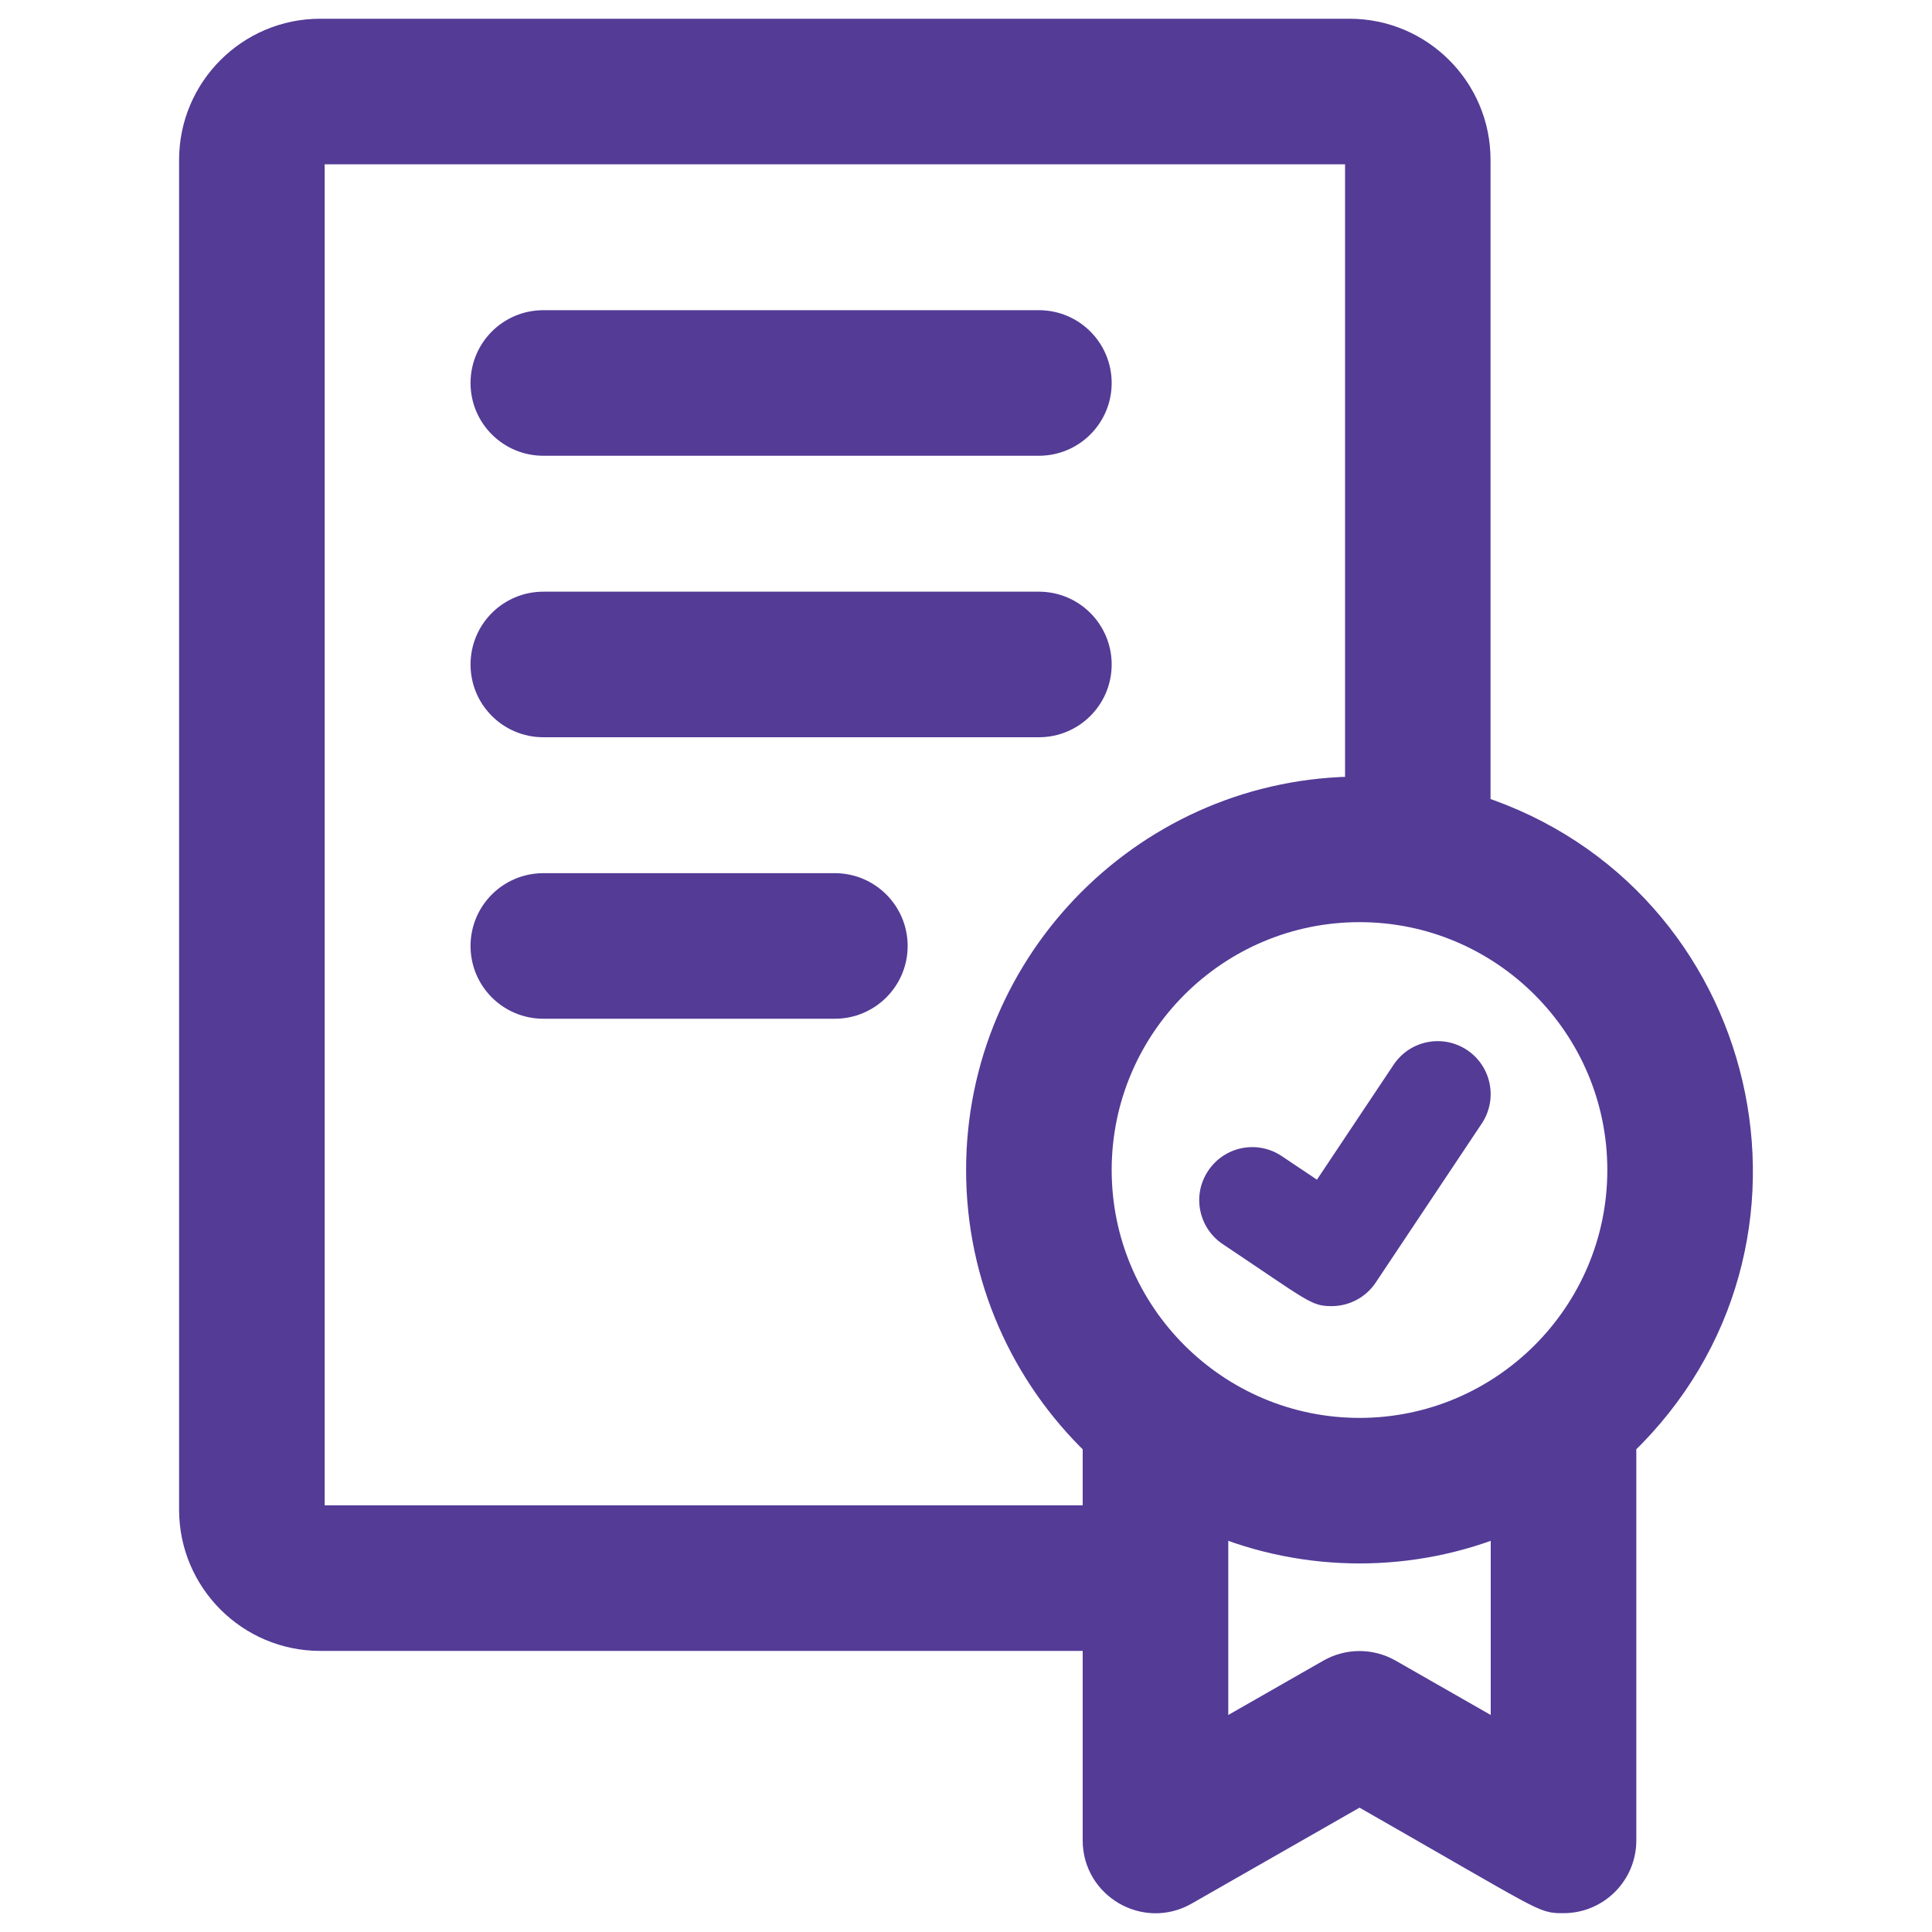
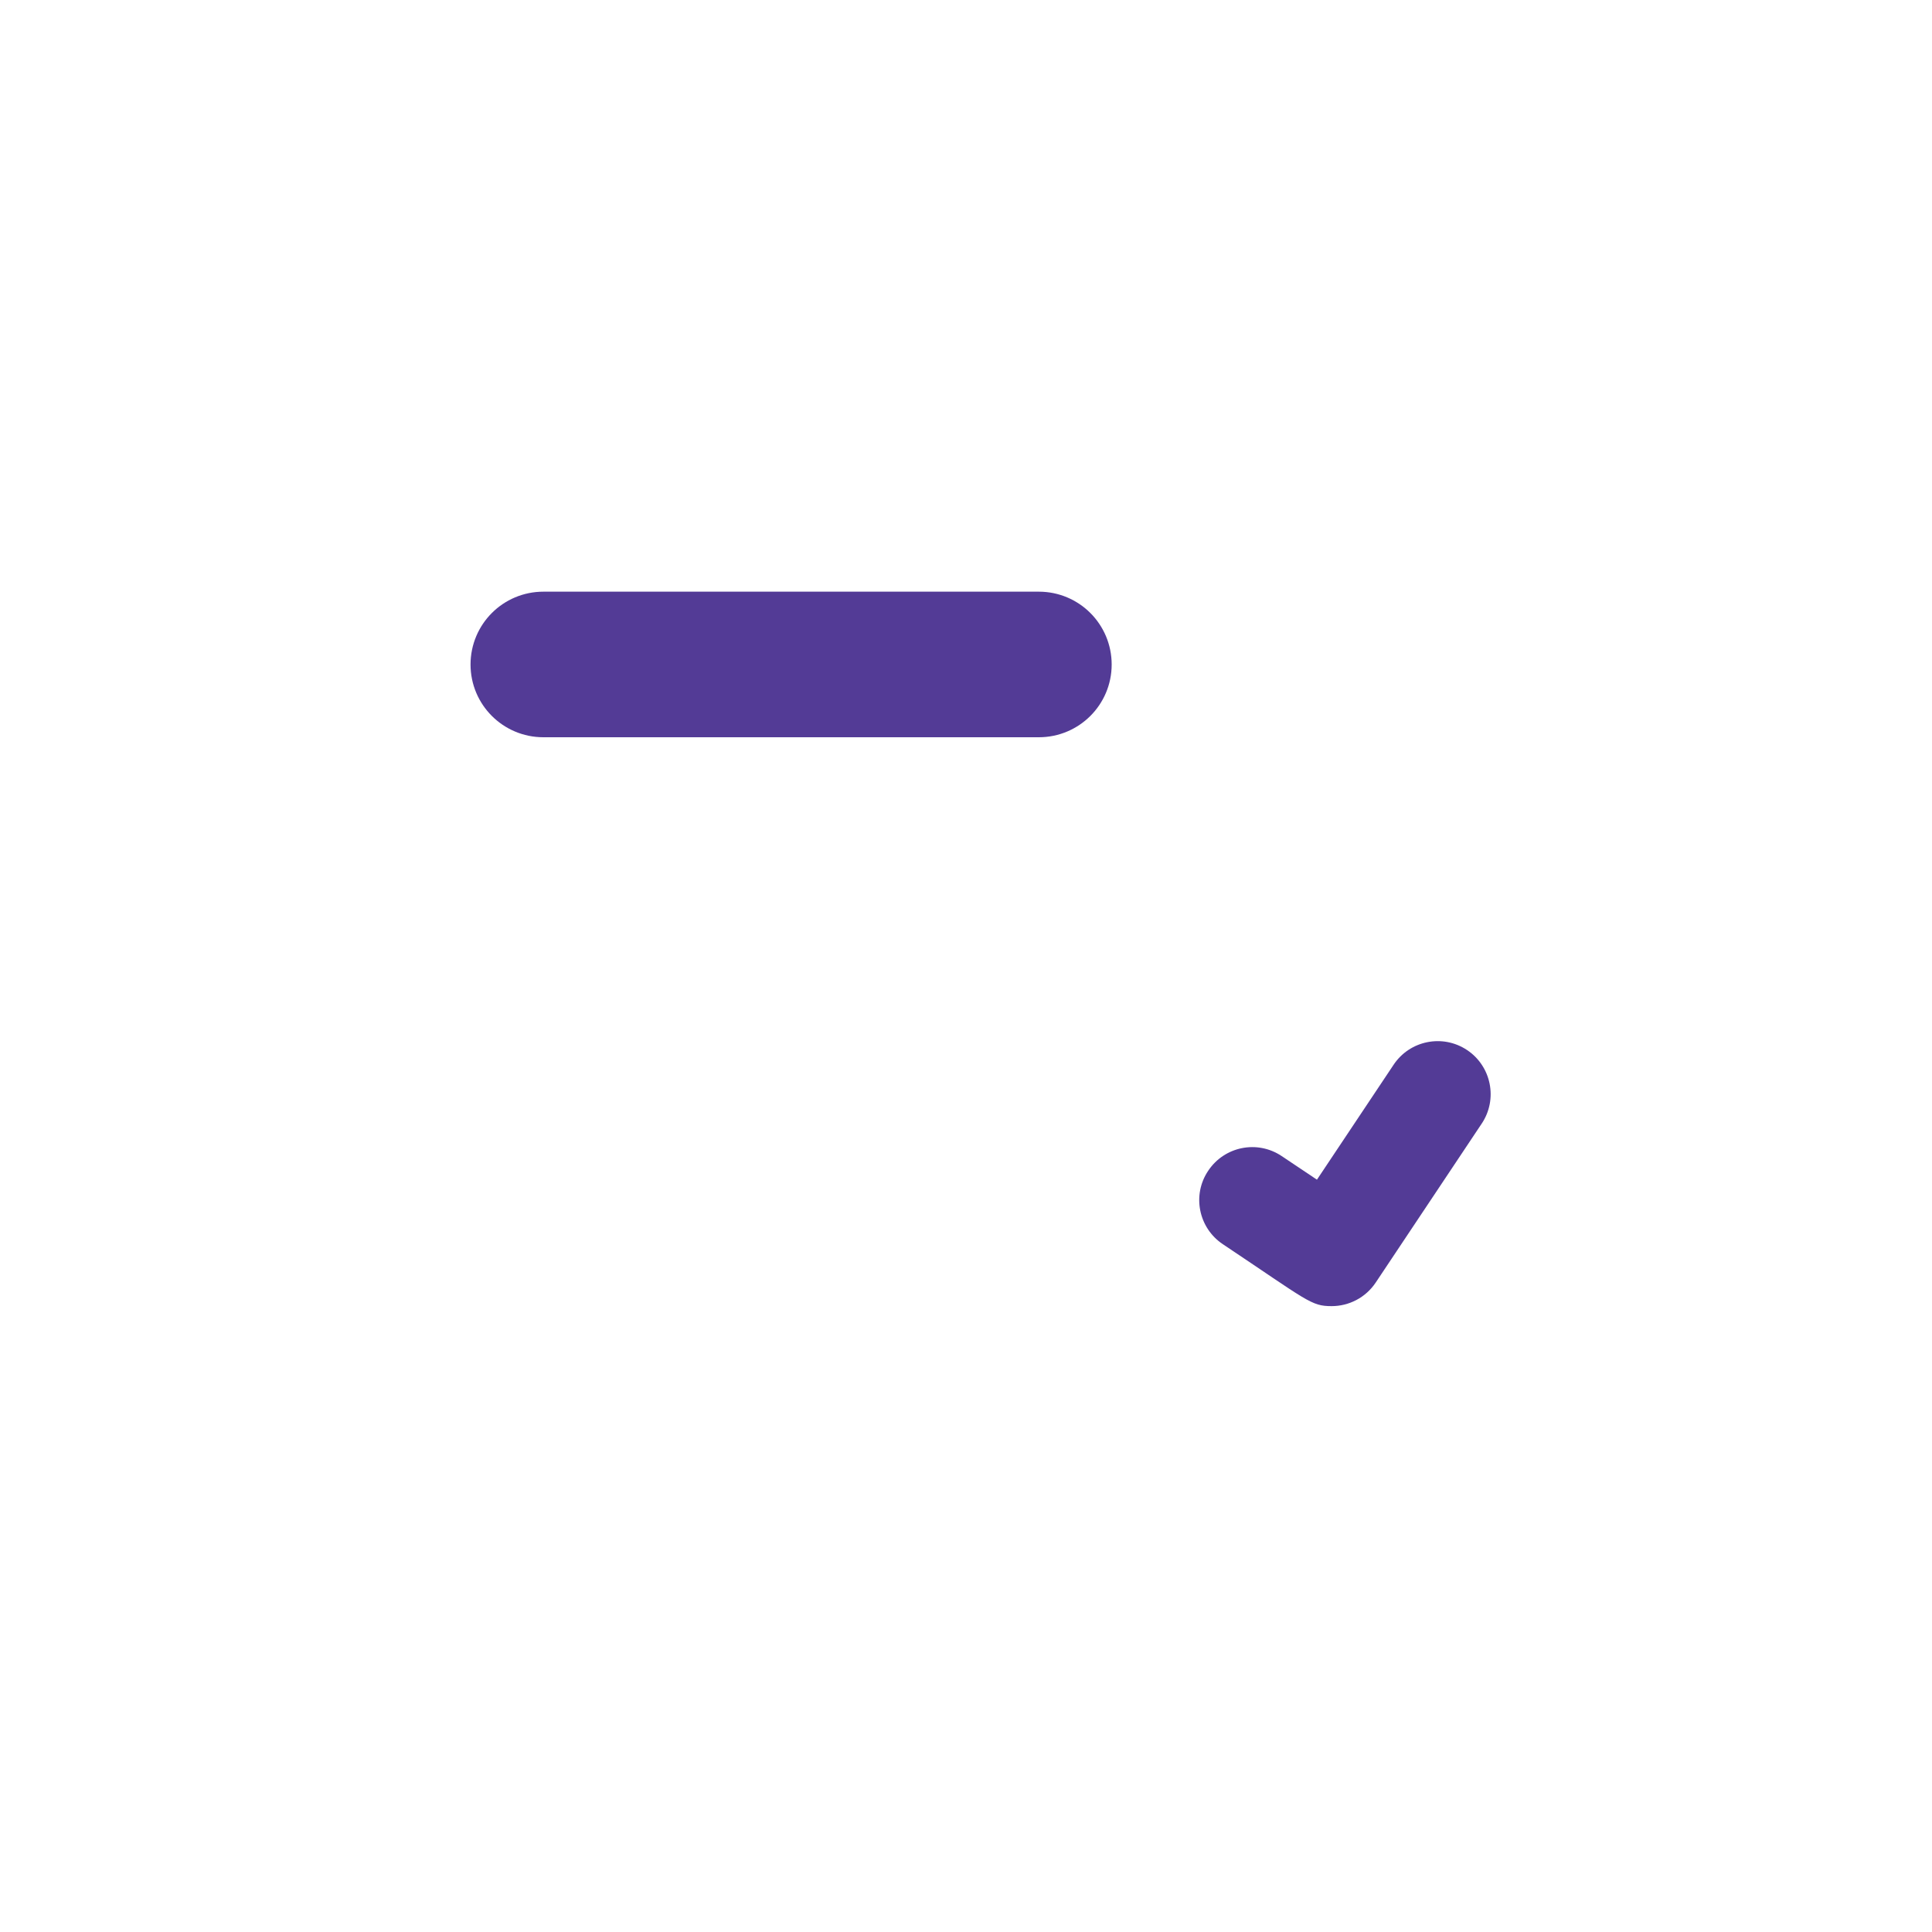
<svg xmlns="http://www.w3.org/2000/svg" width="20" height="20" viewBox="0 0 20 20" fill="none">
-   <path d="M15.28 8.379V1.654C15.28 0.932 14.693 0.344 13.97 0.344H3.314C2.592 0.344 2.004 0.932 2.004 1.654V15.629C2.004 16.352 2.592 16.94 3.314 16.94H11.358V19.052C11.358 19.513 11.858 19.806 12.261 19.576L14.074 18.54C16.076 19.684 15.971 19.655 16.186 19.655C16.519 19.655 16.789 19.385 16.789 19.052V14.94C18.937 12.876 18.086 9.289 15.28 8.379ZM3.314 15.733C3.257 15.733 3.211 15.686 3.211 15.629V1.654C3.211 1.597 3.257 1.551 3.314 1.551H13.97C14.027 1.551 14.074 1.597 14.074 1.654V8.189C11.911 8.189 10.151 9.949 10.151 12.112C10.151 13.222 10.614 14.225 11.358 14.94V15.733H3.314ZM15.582 18.012L14.373 17.321C14.187 17.215 13.96 17.215 13.774 17.321L12.565 18.012V15.732C13.527 16.135 14.619 16.136 15.582 15.732L15.582 18.012ZM14.074 14.828C12.576 14.828 11.358 13.609 11.358 12.112C11.358 10.614 12.576 9.396 14.074 9.396C15.571 9.396 16.789 10.614 16.789 12.112C16.789 13.609 15.571 14.828 14.074 14.828Z" fill="#533B96" stroke="#533B96" stroke-width="0.3" />
  <path d="M13.785 13.521C13.571 13.521 13.543 13.47 12.659 12.88C12.407 12.712 12.338 12.371 12.507 12.12C12.675 11.867 13.015 11.799 13.267 11.967L13.633 12.212L14.426 11.023C14.594 10.77 14.935 10.702 15.187 10.87C15.439 11.038 15.507 11.379 15.339 11.631L14.242 13.276C14.136 13.435 13.962 13.521 13.785 13.521Z" fill="#533B96" />
-   <path d="M10.754 4.568H5.625C5.291 4.568 5.021 4.298 5.021 3.965C5.021 3.631 5.291 3.361 5.625 3.361H10.754C11.088 3.361 11.358 3.631 11.358 3.965C11.358 4.298 11.088 4.568 10.754 4.568Z" fill="#533B96" stroke="#533B96" stroke-width="0.3" />
  <path d="M10.754 7.482H5.625C5.291 7.482 5.021 7.212 5.021 6.879C5.021 6.545 5.291 6.275 5.625 6.275H10.754C11.088 6.275 11.358 6.545 11.358 6.879C11.358 7.212 11.088 7.482 10.754 7.482Z" fill="#533B96" stroke="#533B96" stroke-width="0.3" />
-   <path d="M8.642 10.396H5.625C5.291 10.396 5.021 10.126 5.021 9.793C5.021 9.459 5.291 9.189 5.625 9.189H8.642C8.975 9.189 9.246 9.459 9.246 9.793C9.246 10.126 8.975 10.396 8.642 10.396Z" fill="#533B96" stroke="#533B96" stroke-width="0.3" />
</svg>